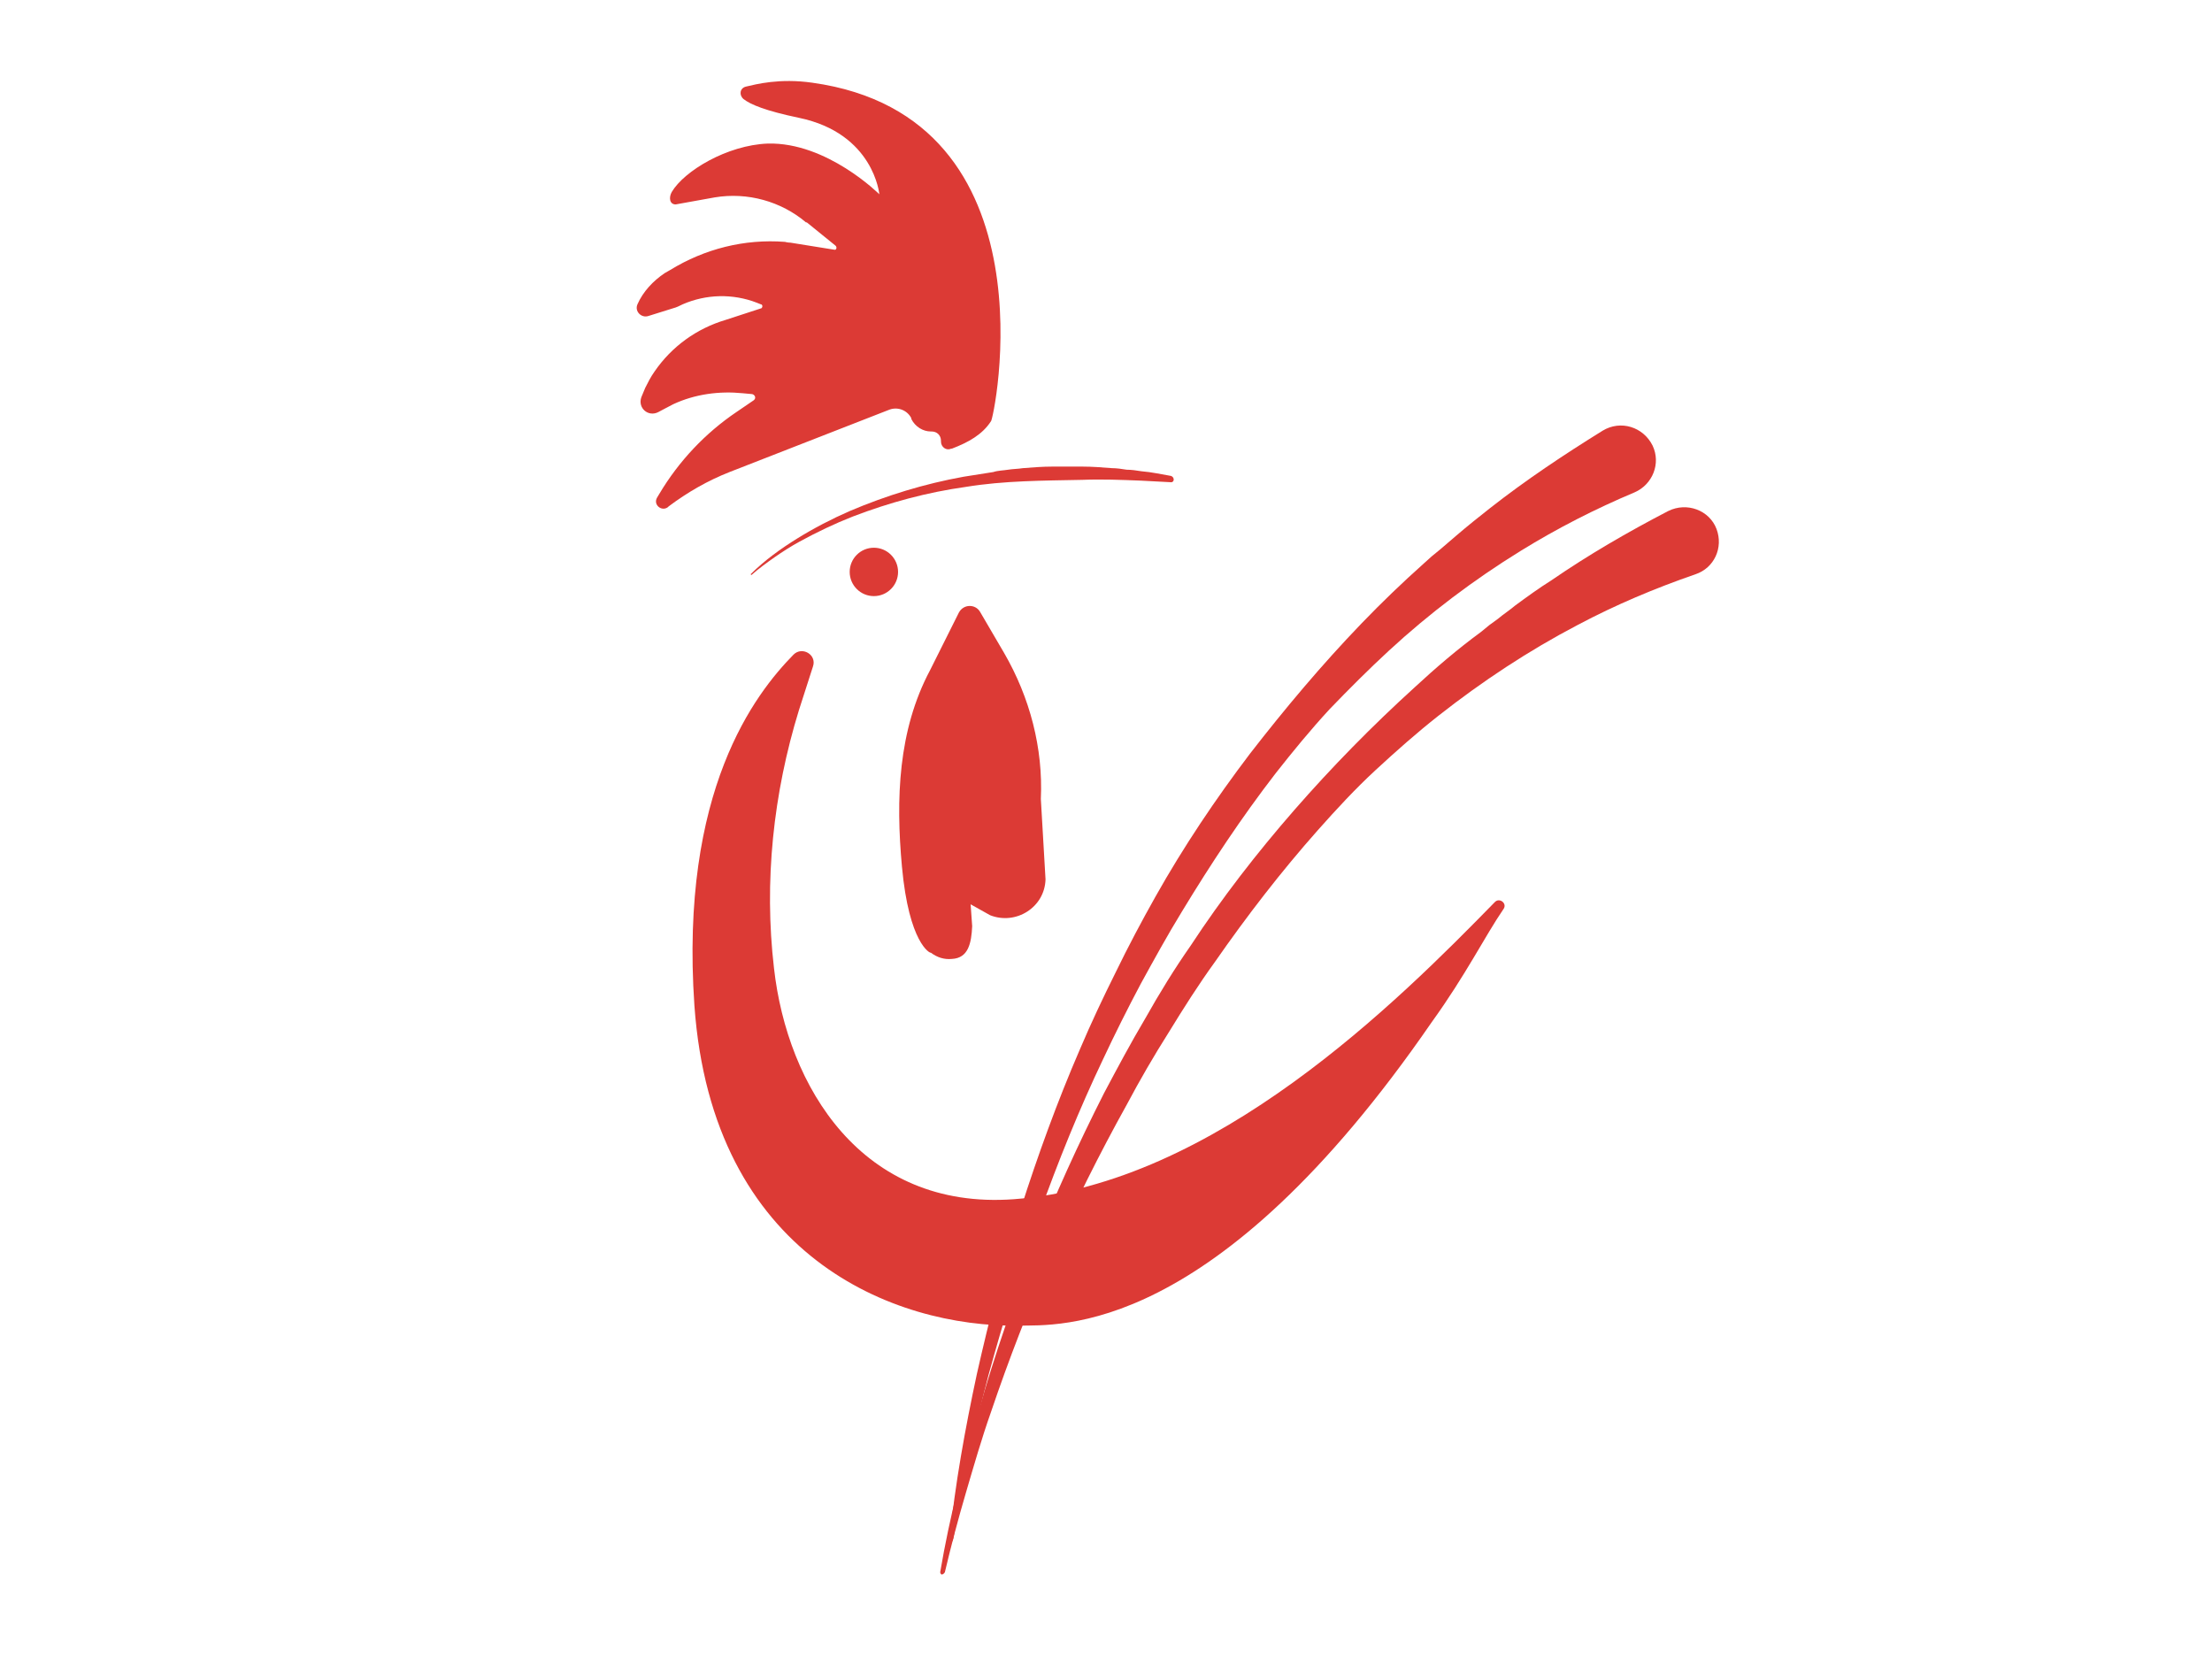
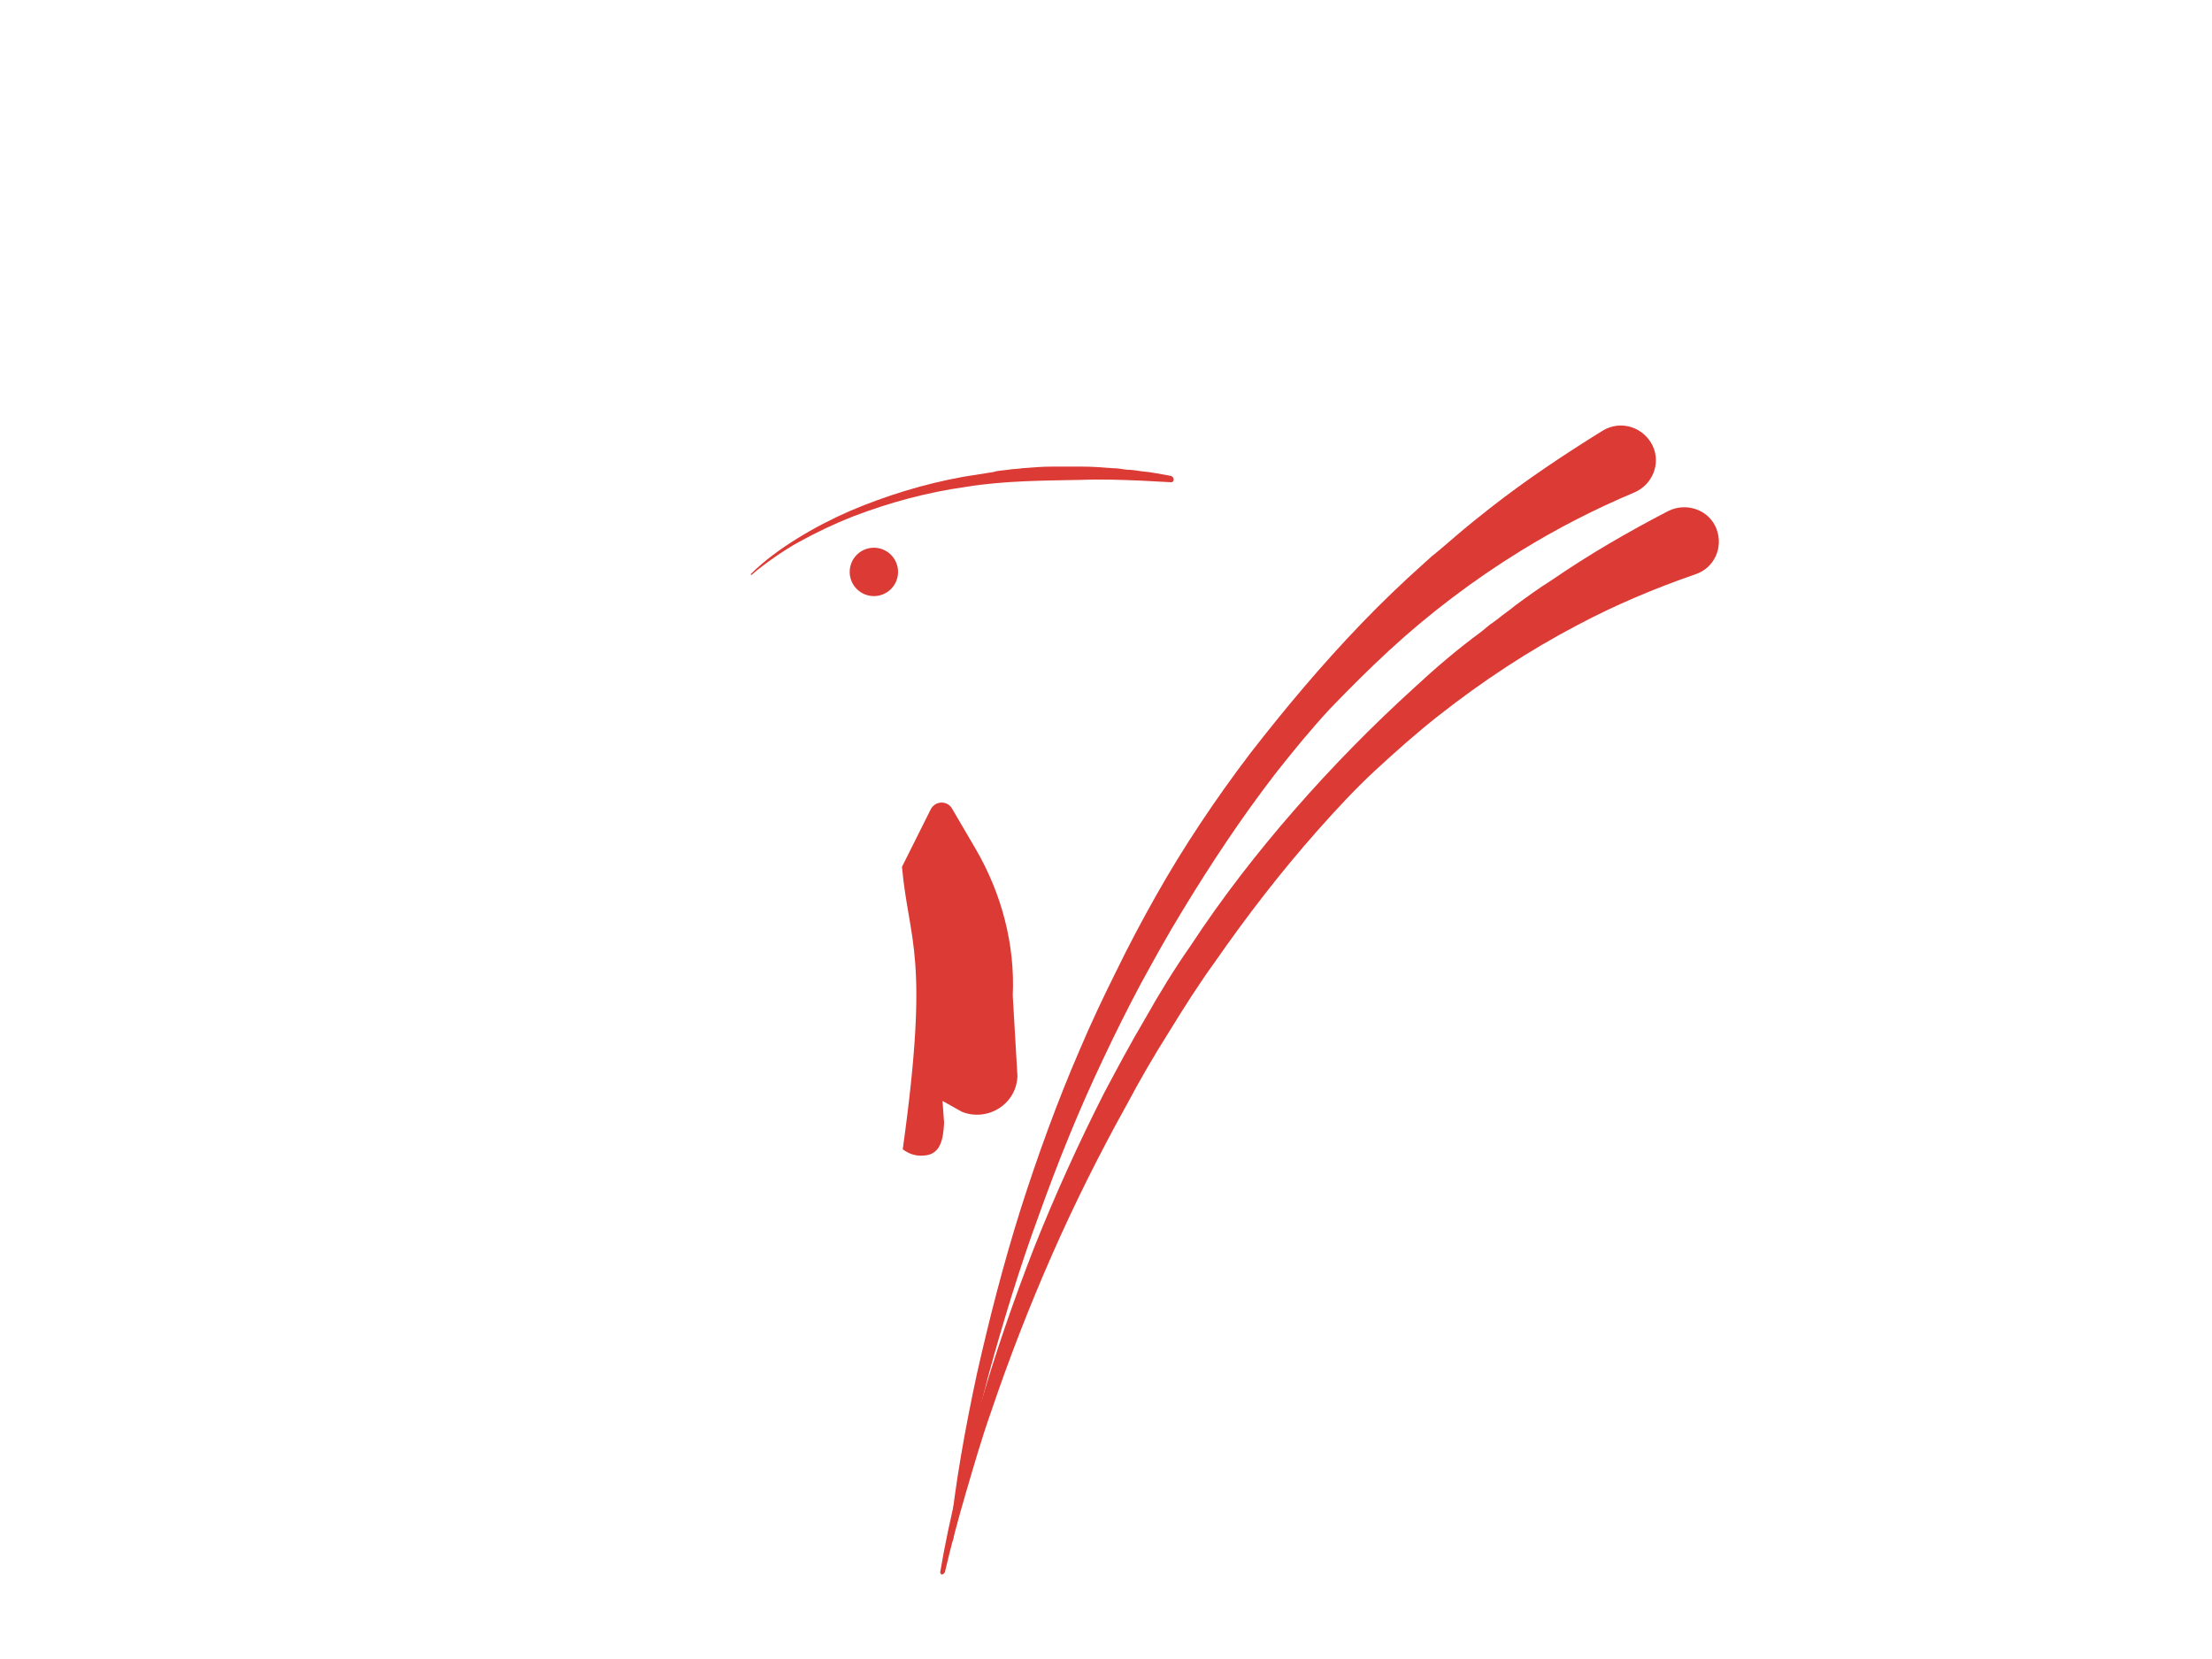
<svg xmlns="http://www.w3.org/2000/svg" version="1.1" id="Vrstva_1" x="0px" y="0px" viewBox="0 0 283.5 212.6" style="enable-background:new 0 0 283.5 212.6;" xml:space="preserve">
  <style type="text/css">
	.st0{fill:#DC3A35;}
</style>
  <g>
    <path class="st0" d="M121.9,197.6c-0.1,0-0.2-0.1-0.2-0.3c0.7-7.1,2-14.2,3.5-21.2c1.6-7.1,3.4-14.1,5.6-21.1   c2.2-6.9,4.7-13.8,7.6-20.5c1.4-3.3,3-6.7,4.6-9.9c1.6-3.3,3.3-6.5,5.1-9.7c3.6-6.4,7.7-12.5,12.1-18.3c4.5-5.8,9.2-11.4,14.3-16.7   c2.6-2.7,5.2-5.2,8-7.7l1-0.9l1.1-0.9c0.7-0.6,1.4-1.2,2.1-1.8c1.4-1.2,2.9-2.4,4.3-3.5c4.6-3.6,9.4-6.8,14.4-9.9   c2.3-1.4,5.2-0.5,6.4,1.9l0,0c1.1,2.3,0,5-2.3,6c-5,2.1-9.9,4.6-14.6,7.5c-6,3.7-11.7,8-16.9,12.8c-2.6,2.4-5.1,4.9-7.6,7.5   c-2.4,2.6-4.7,5.4-6.9,8.2c-4.4,5.7-8.3,11.6-12,17.7c-1.9,3.1-3.6,6.2-5.3,9.3c-1.7,3.2-3.3,6.4-4.8,9.6   c-3.1,6.5-5.8,13.2-8.2,19.9c-2.5,6.8-4.6,13.7-6.5,20.6c-0.9,3.5-1.8,7-2.5,10.5c-0.7,3.4-1.4,6.9-2,10.4   C122.1,197.6,122,197.6,121.9,197.6L121.9,197.6z" />
    <path class="st0" d="M120.7,201.8c-0.1,0-0.2-0.2-0.2-0.3c1.2-7.1,3-14,5-20.9c2-7,4.4-13.9,7-20.6c2.7-6.8,5.7-13.4,9-19.9   c1.7-3.2,3.4-6.4,5.3-9.6c1.8-3.2,3.7-6.3,5.8-9.3c4-6.1,8.5-11.9,13.3-17.4c4.8-5.5,10-10.8,15.4-15.7c2.7-2.5,5.5-4.9,8.5-7.1   l1.1-0.9l1.1-0.8c0.7-0.6,1.5-1.1,2.2-1.7c1.5-1.1,3-2.2,4.6-3.2c4.8-3.3,9.8-6.2,15-8.9c2.4-1.2,5.3-0.1,6.2,2.3v0   c0.9,2.4-0.3,5-2.7,5.8c-5.2,1.8-10.2,3.9-15.1,6.5c-6.3,3.3-12.2,7.2-17.8,11.6c-2.8,2.2-5.5,4.6-8.1,7c-2.6,2.4-5,5-7.4,7.7   c-4.7,5.3-9.1,11-13.2,16.9c-2.1,2.9-4,5.9-5.9,9c-1.9,3-3.7,6.1-5.4,9.3c-3.5,6.3-6.7,12.7-9.6,19.3c-2.9,6.6-5.5,13.3-7.8,20.1   c-1.2,3.4-2.2,6.9-3.2,10.3c-1,3.4-1.9,6.8-2.7,10.2C121,201.7,120.8,201.8,120.7,201.8L120.7,201.8z" />
-     <path class="st0" d="M192.7,116.5c0.5-0.7-0.5-1.5-1.1-0.9c-12.4,12.7-35.9,36.2-61.7,38.1c-19.5,1.4-29-14.5-30.7-29.6   c-1.3-11.1-0.1-22.4,3.2-33.1l1.8-5.6c0.5-1.5-1.4-2.6-2.5-1.5c-4.9,5-14.6,17.4-12.7,45c2.3,32.2,25.6,41.2,41.5,41   c5.2-0.1,25.1,1.6,53-38.9C187.9,124.9,190.3,120,192.7,116.5z" />
    <path class="st0" d="M150.1,61c-1.2-0.2-2.5-0.5-3.8-0.6c-0.6-0.1-1.3-0.2-1.9-0.2c-0.6-0.1-1.3-0.2-1.9-0.2   c-1.3-0.1-2.5-0.2-3.8-0.2l-1.9,0l-1.9,0c-1.3,0-2.5,0.1-3.8,0.2c-0.6,0.1-1.3,0.1-1.9,0.2c-0.6,0.1-1.3,0.1-1.9,0.3l-1.9,0.3   l-1.9,0.3c-5,0.9-9.9,2.4-14.6,4.4c-2.3,1-4.6,2.2-6.7,3.5c-2.1,1.3-4.2,2.8-6,4.6l0.1,0.1c0.9-0.8,2-1.6,3-2.3   c1-0.7,2.1-1.4,3.2-2c2.2-1.2,4.5-2.3,6.8-3.2c4.7-1.8,9.5-3.1,14.5-3.8c4.9-0.8,9.9-0.8,14.9-0.9c2.5-0.1,5,0,7.5,0.1l3.8,0.2h0   C150.5,61.9,150.6,61.2,150.1,61L150.1,61z" />
-     <path class="st0" d="M104.1,10.6c-4.2-0.6-7.2,0.2-8.5,0.5c-0.8,0.2-0.9,1.1-0.3,1.6c0.9,0.7,2.8,1.5,7.1,2.4   c9.6,2,10.3,9.8,10.3,9.8s-6.7-6.7-14.3-6.5c-5.2,0.2-10.7,3.5-12.3,6.2c-0.4,0.7-0.3,1.6,0.5,1.6l5-0.9c4.2-0.7,8.5,0.5,11.7,3.2   c0,0,0,0,0.1,0l3.7,3c0.2,0.2,0.1,0.6-0.2,0.5l-5.6-0.9c-0.1,0-0.3,0-0.7-0.1c-5.2-0.4-10.3,0.9-14.7,3.6l-0.7,0.4   c-1.5,1-2.8,2.4-3.5,4v0c-0.4,0.9,0.5,1.8,1.4,1.5l3.2-1c0.4-0.1,0.8-0.3,1.2-0.5c3-1.3,6.4-1.4,9.5-0.2l0.5,0.2   c0.2,0,0.3,0.3,0.1,0.5L93,41c-3.7,1.1-6.9,3.4-9.1,6.6c-0.5,0.7-0.9,1.5-1.2,2.1l-0.5,1.2c-0.5,1.4,0.9,2.6,2.2,1.9l0,0   c0.4-0.2,1.1-0.6,1.9-1c2.8-1.3,5.9-1.7,8.9-1.4l1.1,0.1c0.4,0,0.7,0.5,0.3,0.8l-2.2,1.5c-4,2.7-7.4,6.3-9.9,10.5   c-0.1,0.2-0.2,0.3-0.3,0.5l0,0c-0.5,0.9,0.6,1.8,1.4,1.2l0.1-0.1c2.4-1.8,5-3.3,7.8-4.4l20.5-8c1.1-0.4,2.3,0.1,2.8,1.1l0,0.1   c0.5,1,1.5,1.6,2.5,1.6l0.1,0c0.7,0,1.2,0.5,1.2,1.2c0,0,0,0.1,0,0.1c0,0.7,0.7,1.2,1.3,0.9l0.1,0c2.1-0.8,3.9-1.8,5-3.5   C127.3,54.2,135.7,15,104.1,10.6z" />
    <circle class="st0" cx="112" cy="73.3" r="3.1" />
-     <path class="st0" d="M115.6,111.1c-0.8-8.7-0.5-17.5,3.6-25.2l3.7-7.4c0.6-1.1,2.1-1.1,2.7-0.1l3.1,5.3c3.3,5.7,5,12.2,4.7,18.7   l0.6,10.3c-0.1,3.6-3.8,5.9-7.1,4.6l-2.5-1.4l0.2,2.8c-0.1,2.2-0.5,4.1-2.6,4.2c-1,0.1-1.9-0.2-2.7-0.8   C119.2,122.2,116.5,120.9,115.6,111.1z" />
+     <path class="st0" d="M115.6,111.1l3.7-7.4c0.6-1.1,2.1-1.1,2.7-0.1l3.1,5.3c3.3,5.7,5,12.2,4.7,18.7   l0.6,10.3c-0.1,3.6-3.8,5.9-7.1,4.6l-2.5-1.4l0.2,2.8c-0.1,2.2-0.5,4.1-2.6,4.2c-1,0.1-1.9-0.2-2.7-0.8   C119.2,122.2,116.5,120.9,115.6,111.1z" />
  </g>
</svg>